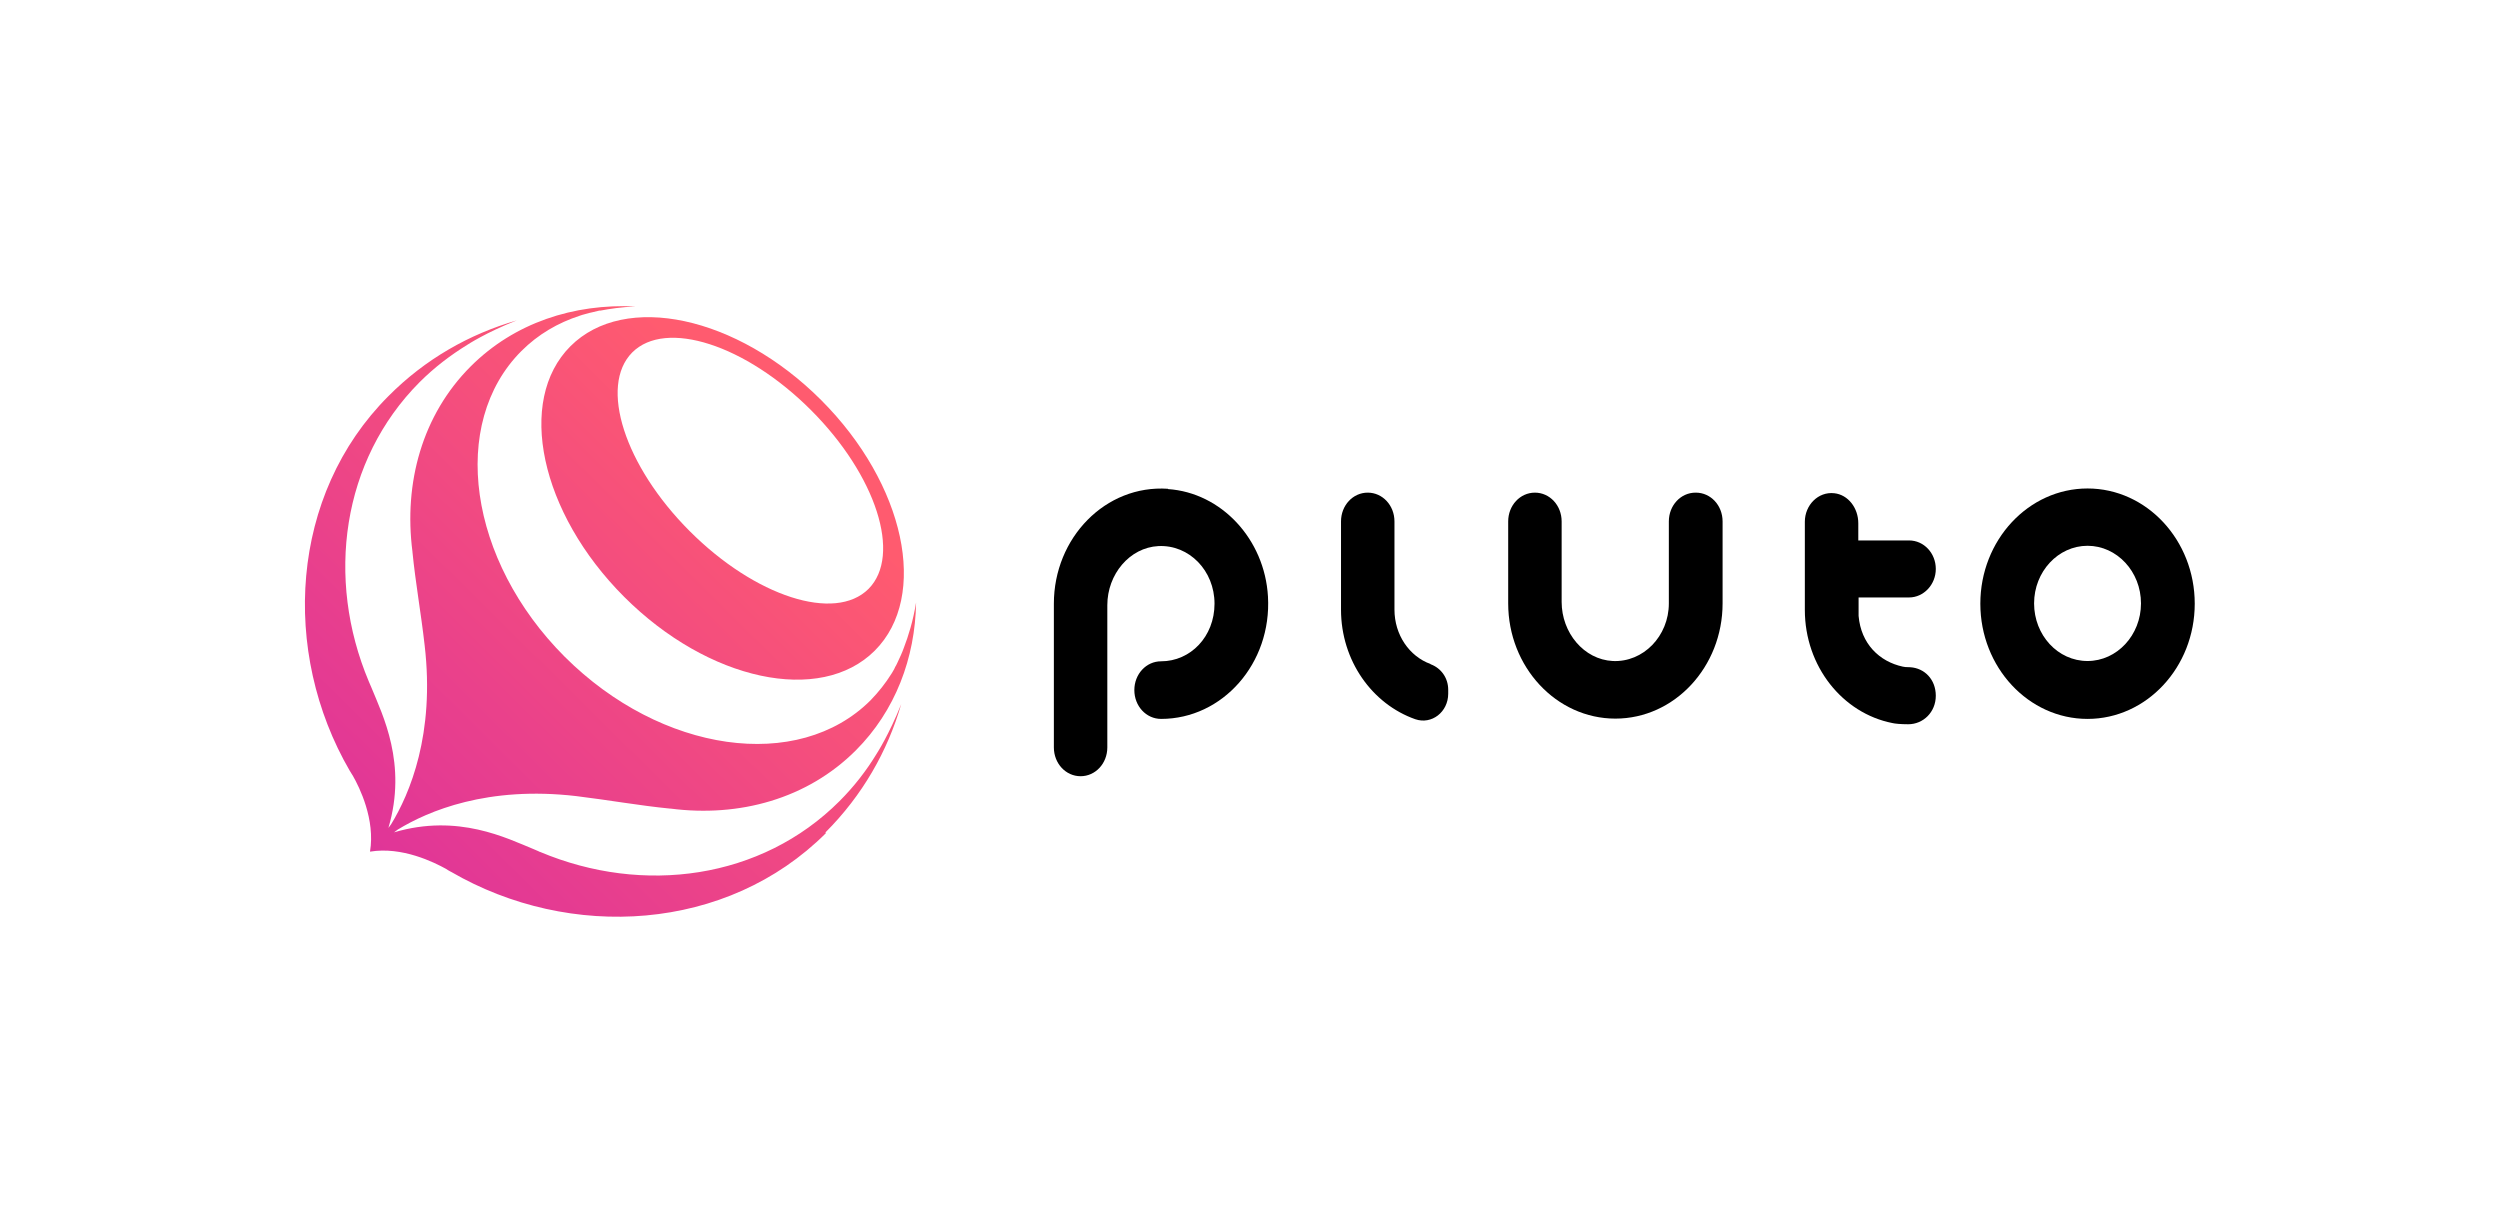
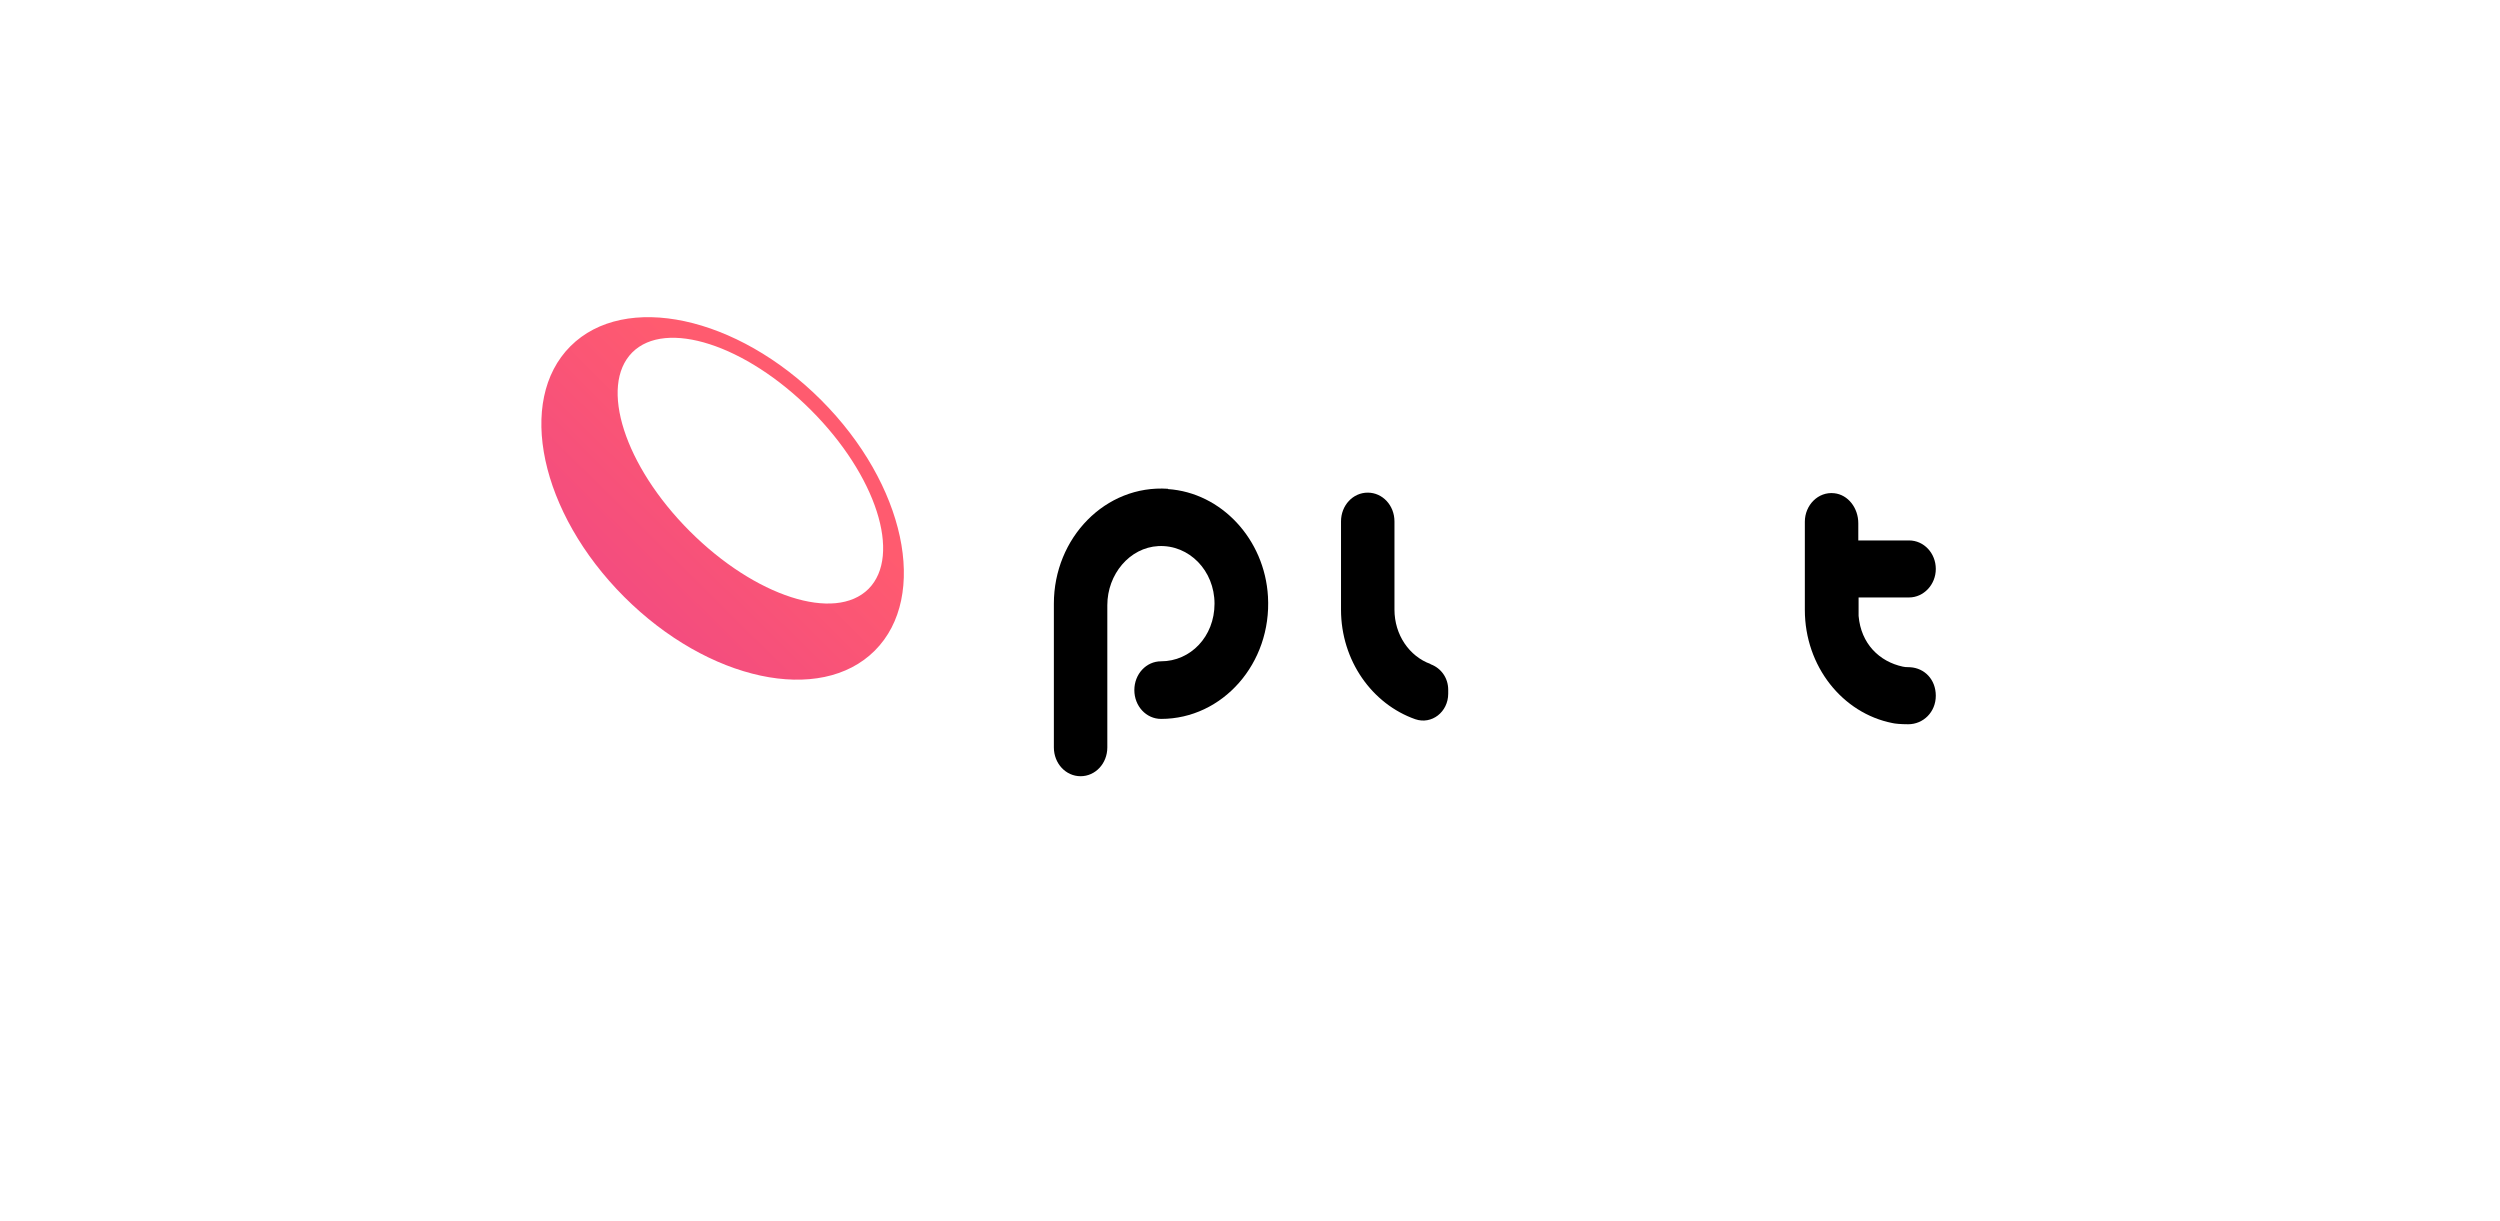
<svg xmlns="http://www.w3.org/2000/svg" xmlns:xlink="http://www.w3.org/1999/xlink" id="Layer_1" data-name="Layer 1" version="1.1" viewBox="0 0 841.9 411.2">
  <defs>
    <style>
      .cls-1 {
        fill: url(#linear-gradient);
      }

      .cls-1, .cls-2, .cls-3 {
        stroke-width: 0px;
      }

      .cls-2 {
        fill: url(#linear-gradient-2);
      }

      .cls-3 {
        fill: #000;
      }
    </style>
    <linearGradient id="linear-gradient" x1="126.1" y1="286" x2="262.6" y2="148" gradientUnits="userSpaceOnUse">
      <stop offset="0" stop-color="#e03598" />
      <stop offset="1" stop-color="#ff5b6f" />
    </linearGradient>
    <linearGradient id="linear-gradient-2" x1="126.3" y1="286.3" x2="262.8" y2="148.2" xlink:href="#linear-gradient" />
  </defs>
  <g>
    <path class="cls-3" d="M481.7,223.6c-7.1-2.6-12.1-9.8-12.1-18.3v-29.7c0-5.4-4-9.7-9-9.7s-9,4.3-9,9.7v29.7c0,17.2,10.5,31.8,25,36.9,5.5,1.9,11.1-2.4,11.1-8.6v-1.3c0-4-2.4-7.3-5.9-8.6Z" />
-     <path class="cls-3" d="M703,164.5c-19.9,0-36.1,17.4-36.1,38.8s16.2,38.8,36.1,38.8,36.1-17.4,36.1-38.8-16.2-38.8-36.1-38.8ZM703,222.6c-10,0-18-8.7-18-19.4s8.1-19.4,18-19.4,18,8.7,18,19.4-8.1,19.4-18,19.4Z" />
-     <path class="cls-3" d="M571,165.9c-5,0-9,4.3-9,9.7v27.6h0c0,11-8.6,19.9-18.9,19.4-9.7-.5-17.2-9.5-17.2-19.9v-27.1c0-5.4-4-9.7-9-9.7s-9,4.3-9,9.7v27.6h0c0,21.4,16.2,38.8,36.1,38.8s36.1-17.4,36.1-38.8h0v-27.6c0-5.4-4-9.7-9-9.7Z" />
    <path class="cls-3" d="M393.3,164.6c-21-1.4-38.4,16.5-38.4,38.7h0v48.4c0,5.4,4,9.7,9,9.7s9-4.3,9-9.7v-47.9c0-10.4,7.5-19.4,17.2-19.9,10.4-.5,18.9,8.3,18.9,19.4s-8.1,19.4-18,19.4h0c-5,0-9,4.3-9,9.7h0c0,5.4,4,9.7,9,9.7,20.7,0,37.3-18.7,36-41.2-1.1-19.3-15.7-35-33.7-36.2Z" />
    <path class="cls-3" d="M625.8,201.2h0c0,0,17.1,0,17.1,0,4.9,0,9-4.3,9-9.6s-4-9.6-9-9.6h-17.1v-5.8c0-5.1-3.4-9.6-8.1-10.1-5.4-.6-9.9,4-9.9,9.6v29.7c0,19,12.7,34.8,29.5,38.1.8.2,2.8.4,5.3.4,5.1,0,9.3-4.1,9.3-9.6s-3.8-9.3-8.6-9.6c-1.3,0-2.2-.1-2.5-.2-7.9-1.7-14.1-7.7-14.9-17.1,0-.4,0-1.7,0-3.1h0v-3.1h0Z" />
  </g>
  <g>
-     <path class="cls-1" d="M278,280.3c12.4-12.4,20.9-27.3,25.5-43.2-4.1,10.3-8.2,16.6-8.2,16.6,0,0,0,0,0,0-3.5,5.8-7.7,11.2-12.6,16.1-26.3,26.3-66.1,31.7-100.8,17.1h0c-.2,0-.4-.2-.7-.3-.5-.2-.9-.4-1.4-.6-9.1-3.7-25.5-12.1-47.1-5.7l1.2-.9c10.3-6.3,30.3-14.8,60.2-11.3,10.7,1.3,21.3,3.2,31.5,4.2,0,0,.1,0,.2,0,23.2,3,46.1-3.3,62.4-19.6,13.3-13.3,20-31.1,20.3-49.8-1,6.2-2.6,11.3-4.1,15.2-.6,1.7-1.4,3.4-2.2,5.1-.3.6-.5,1.1-.8,1.5,0,.2-.2.3-.2.5-.6,1.1-1,1.7-1,1.7h0c-2,3.2-4.3,6.1-7,8.9-24.4,24.4-70.5,17.8-103-14.6-32.5-32.5-39-78.6-14.6-103,5.6-5.6,12.3-9.5,19.7-11.9h0s1.1-.4,3.1-.9c.3,0,.6-.2.9-.2.7-.2,1.6-.4,2.5-.6.1,0,.3,0,.4,0,3.1-.6,7.1-1.2,11.8-1.4-20.8-1-40.8,5.5-55.5,20.2-16.3,16.3-22.6,39.2-19.6,62.4,0,0,0,0,0,.1,1,10.2,2.9,20.7,4.1,31.4,3.5,29.9-5,50-11.3,60.3l-.9,1.2c6.4-21.6-2-38.1-5.7-47.2-.2-.5-.4-.9-.6-1.4-.1-.2-.2-.5-.3-.7h0c-14.6-34.7-9.1-74.5,17.1-100.8,4.9-4.9,10.4-9.1,16.1-12.6,0,0,0,0,0,0,0,0,6.2-4.1,16.6-8.2-15.9,4.6-30.8,13-43.2,25.5-33.2,33.2-36.3,86.1-13,126.2h0s.1.1.2.3c.2.4.5.8.8,1.3,2.3,4,7.6,14.8,5.8,25.6h0s0,0,0,0c10.8-1.8,21.6,3.6,25.6,5.8.4.3.8.5,1.3.8.2.1.4.2.4.2h0c40.1,23.3,92.9,20.2,126.2-13Z" />
    <path class="cls-2" d="M210.2,201c28.3,28.3,66.1,36.4,84.4,18.1,18.3-18.3,10.2-56.1-18.1-84.4-28.3-28.3-66.1-36.4-84.4-18.1-18.3,18.3-10.2,56.1,18.1,84.4ZM273.1,138.1c22,22,30.6,48.9,19.4,60.2-11.3,11.3-38.2,2.6-60.2-19.4-22-22-30.6-48.9-19.4-60.2,11.3-11.3,38.2-2.6,60.2,19.4Z" />
  </g>
</svg>